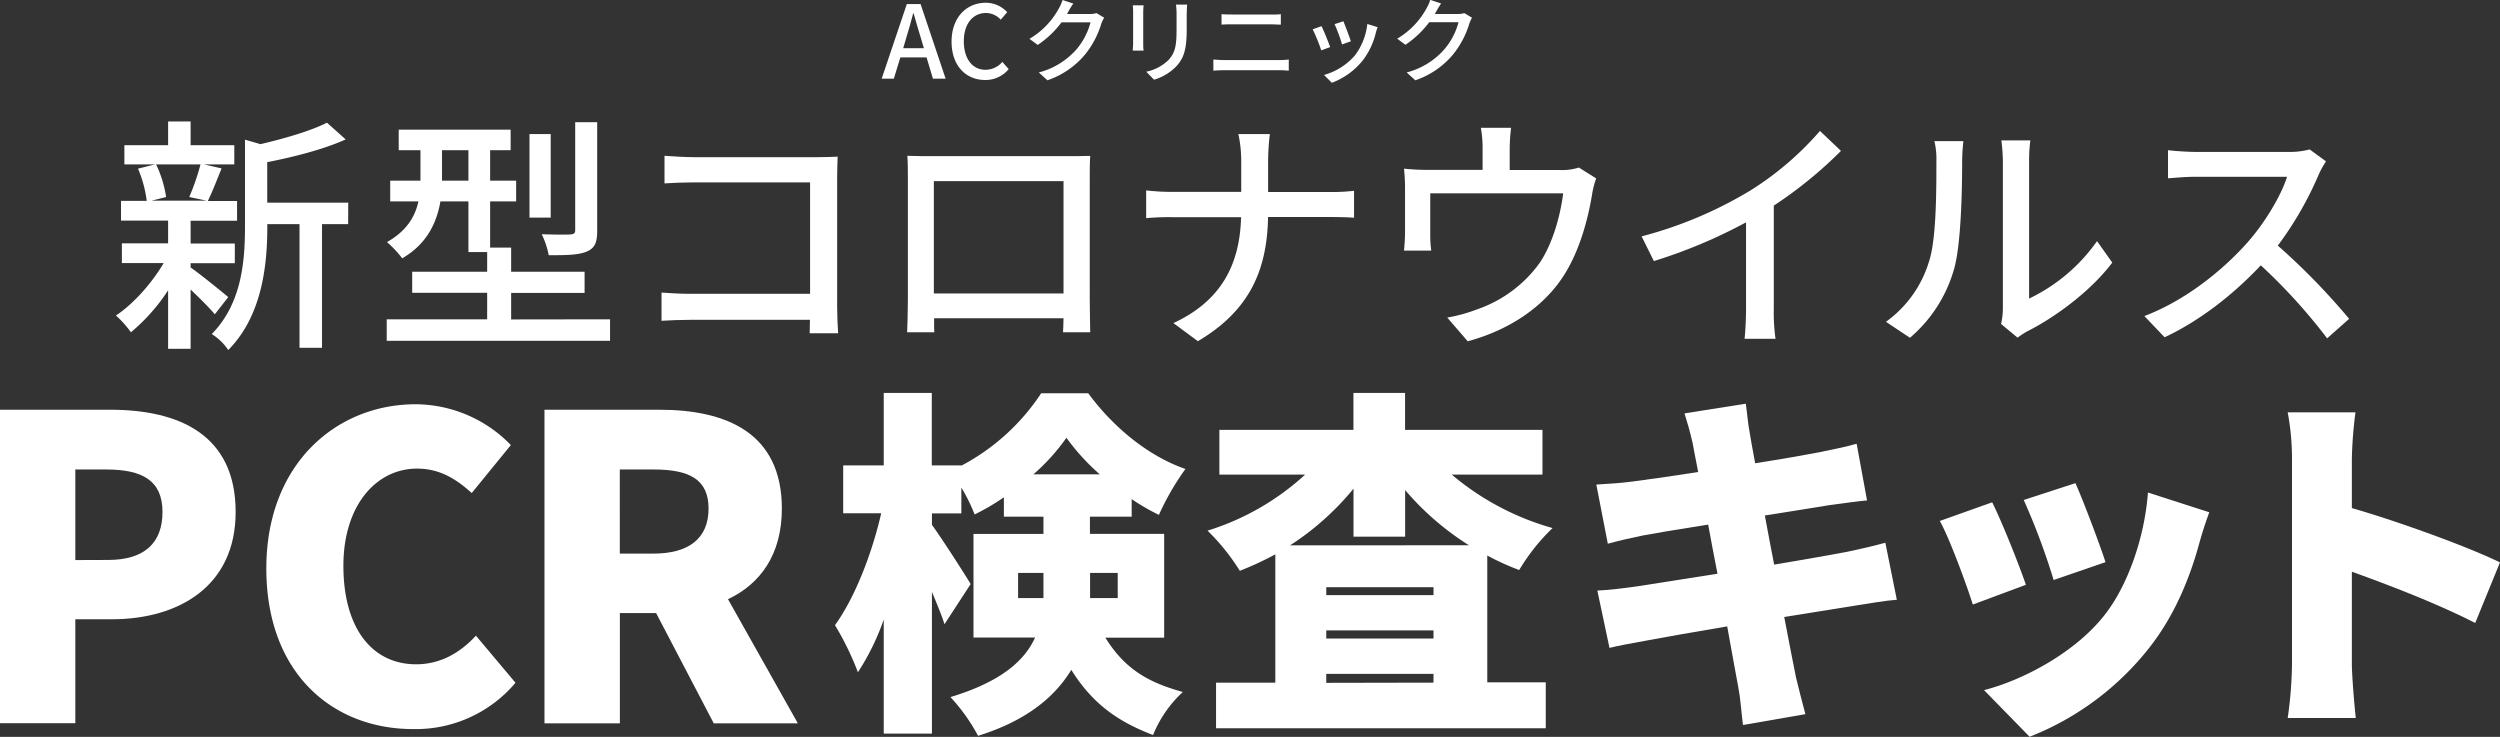
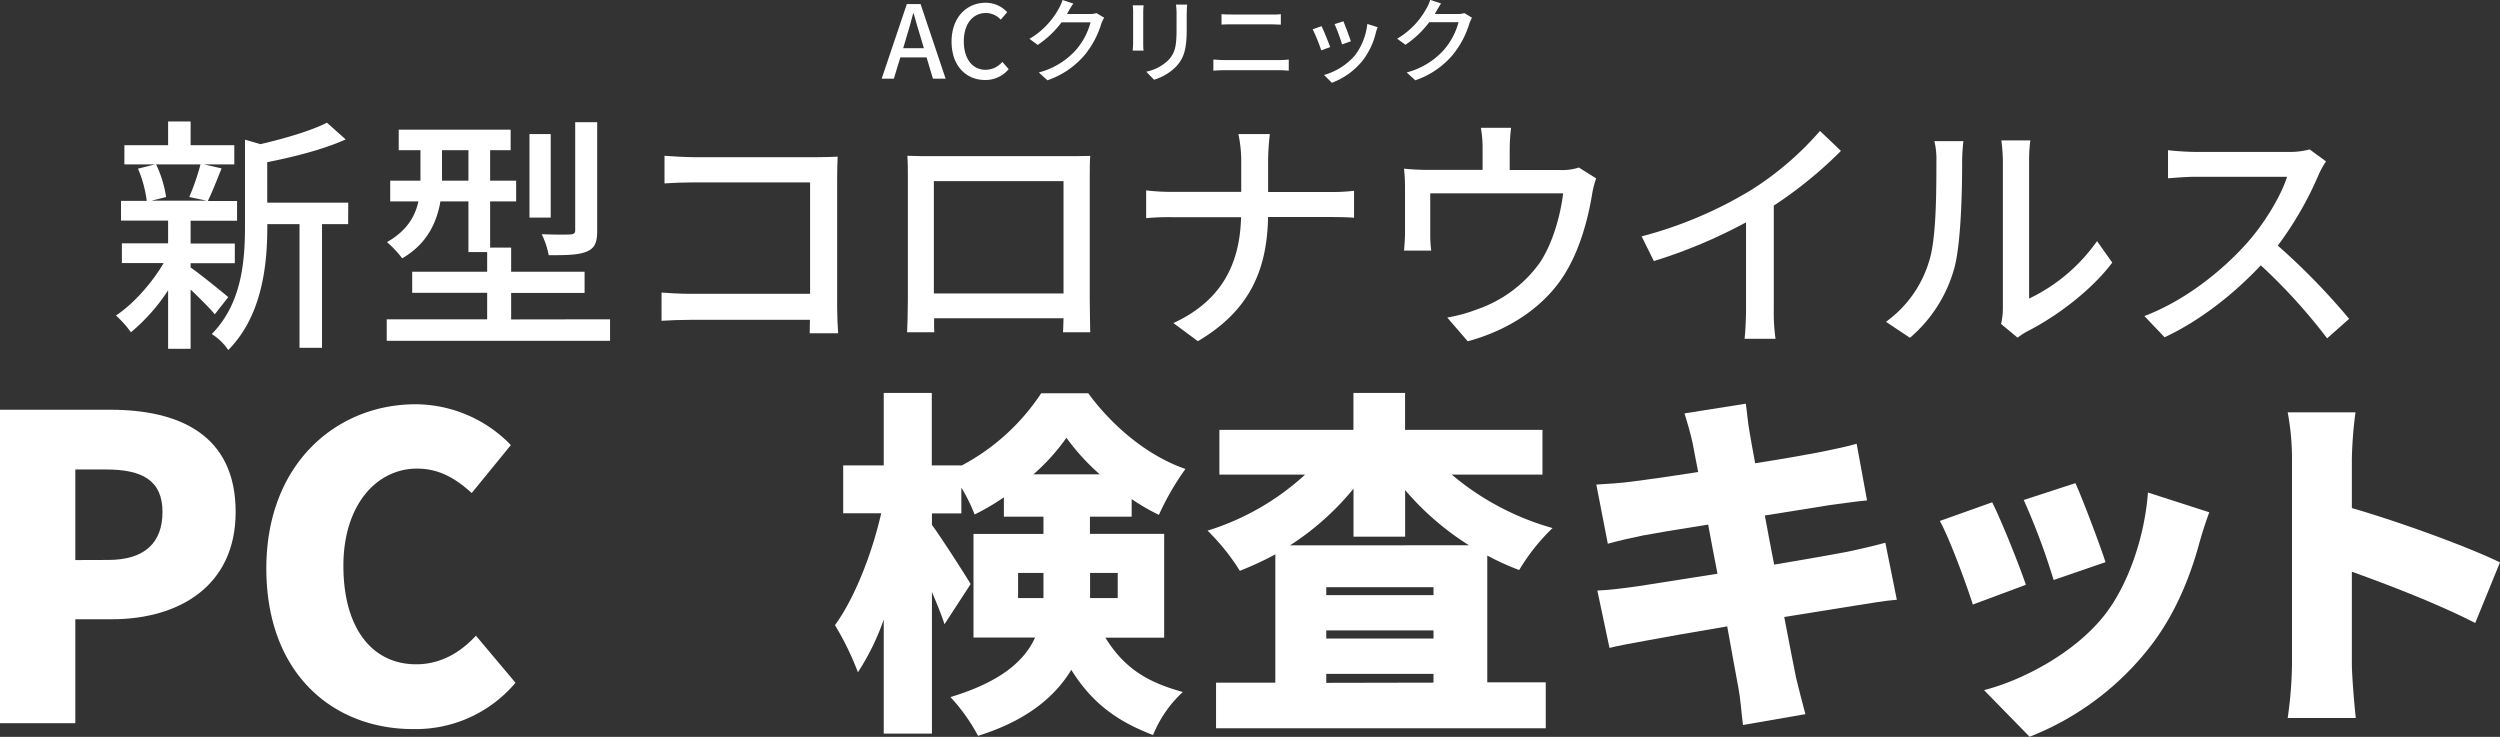
<svg xmlns="http://www.w3.org/2000/svg" viewBox="0 0 690.02 203.38">
  <rect x="0" y="0" width="690.02" height="203.38" fill="#333333" stroke="none" />
  <defs>
    <style>.cls-1{fill:#fff;}</style>
  </defs>
  <g id="レイヤー_2" data-name="レイヤー 2">
    <g id="レイヤー_2-2" data-name="レイヤー 2">
      <path class="cls-1" d="M0,113.09H30.43c18.93,0,34.61,6.85,34.61,28.22,0,20.55-15.8,29.61-34.15,29.61H20.79v28.69H0Zm29.85,41.46c10.1,0,15-4.77,15-13.24,0-8.71-5.58-11.73-15.56-11.73H20.79v25Z" />
      <path class="cls-1" d="M73.51,156.87c0-28.8,19.28-45.29,41.23-45.29A36.79,36.79,0,0,1,141,122.84l-10.8,13.24c-4.42-4-8.94-6.74-15.1-6.74-11.15,0-20.32,10-20.32,26.83,0,17.19,7.89,27.18,20.09,27.18,7,0,12.42-3.49,16.49-7.9l10.92,13A36,36,0,0,1,114,201.23C92.09,201.23,73.51,186.13,73.51,156.87Z" />
-       <path class="cls-1" d="M150.28,113.09H182c18.47,0,33.8,6.38,33.8,27.29,0,12.66-5.93,20.79-14.87,25l19.28,34.26H197l-15.91-30.43h-10v30.43H150.28Zm30.08,39.71c9.87,0,15.21-4.29,15.21-12.42s-5.34-10.8-15.21-10.8h-9.29V152.8Z" />
      <path class="cls-1" d="M305.09,176c5.74,9.31,12.77,12.57,21.38,15a32.9,32.9,0,0,0-8.22,11.88c-9-3.47-16.43-8.12-22.56-18-4.46,7.33-12.18,14-25.74,18.21a50.58,50.58,0,0,0-7.62-10.69c14.05-4.25,20.49-10.09,23.36-16.43h-17v-28.6H288V142.6H277.08v-5.34A63.06,63.06,0,0,1,269,142a46.49,46.49,0,0,0-3.66-7.42v7.12h-8.12v3.17c2.57,3.47,9.31,14,10.69,16.33l-7.22,11.09c-.8-2.48-2.08-5.64-3.47-8.91v39.1H243.92V171a66.64,66.64,0,0,1-7.13,14.55,79.29,79.29,0,0,0-6.33-13c5.54-7.63,10.29-20,12.76-30.89H232.73V128.45h11.19v-20h13.26v20h8.12v.1a59.64,59.64,0,0,0,22.07-20h13c6.83,9.31,16.53,17.33,26.82,20.89a72.7,72.7,0,0,0-7.32,12.67,57.62,57.62,0,0,1-7.52-4.36v4.85H300.83v4.76h20.49V176ZM288,165.07v-6.93H281v6.93Zm15.55-34.15a60.63,60.63,0,0,1-9.21-10.09,56.15,56.15,0,0,1-9.11,10.09Zm-2.68,27.22v6.93h7.63v-6.93Z" />
      <path class="cls-1" d="M400.7,131a74.15,74.15,0,0,0,27.82,14.75,55.16,55.16,0,0,0-9.21,11.58,69.68,69.68,0,0,1-8.81-4v35h16.14V201h-91V188.43H352V153a88.09,88.09,0,0,1-9.8,4.55,59.32,59.32,0,0,0-8.91-11.09A70.71,70.71,0,0,0,360.22,131H336.56V118.65h37v-10.2h14.25v10.2h37.92V131Zm4.75,19.5a76.54,76.54,0,0,1-17.62-15.24v12.87H373.58V134.88a75.38,75.38,0,0,1-17.52,15.64Zm-9.79,11.58h-29.6v2.18h29.6Zm-29.6,14.16h29.6V174h-29.6Zm29.6,12.17V186h-29.6v2.47Z" />
      <path class="cls-1" d="M464.94,114.1l16.92-2.68c.3,2,.6,5.65,1.09,8.12.2,1.49.8,4.46,1.49,8.32,7.62-1.19,14.35-2.38,17.52-3s7.72-1.59,10.49-2.38l2.87,15.64c-2.57.2-7.13.89-10.29,1.29-3.77.59-10.5,1.68-17.92,2.87.79,4.35,1.68,8.91,2.57,13.56,8.22-1.39,15.64-2.67,19.8-3.47,3.86-.79,8-1.78,10.89-2.57l3.17,15.74c-3,.2-7.53,1-11.29,1.58l-19.79,3.17c1.38,7.23,2.57,13.36,3.26,16.73.7,3,1.68,6.63,2.58,10.09l-17.23,3c-.49-3.86-.69-7.42-1.28-10.39s-1.69-9.3-3.07-16.83c-9.41,1.59-17.92,3.07-22,3.86-4.45.8-8.21,1.49-10.49,2.08L440.88,163c2.78-.09,7.73-.69,11.09-1.18,4.36-.7,12.77-2,22.07-3.47-.89-4.55-1.78-9.2-2.57-13.56-8.22,1.29-15.34,2.48-18,3-3.37.69-6,1.29-9.7,2.28l-3.17-16.33c3.46-.2,6.63-.4,9.7-.8s10.29-1.38,18.41-2.67c-.69-3.66-1.29-6.53-1.58-8.21C466.42,119.05,465.73,116.57,464.94,114.1Z" />
      <path class="cls-1" d="M559.17,161.41l-14.65,5.45c-1.69-5.35-6.44-18.32-9.11-23.07l14.45-5.15C552.63,144.19,557.19,155.67,559.17,161.41ZM607,150c-2.57,9.5-6.73,19.6-13.26,28.11a78.43,78.43,0,0,1-33.55,25.24l-12.58-12.87c10.5-2.67,24.95-10.19,33.16-20.59,6.54-8.21,11.19-21.67,12.08-33.95l16.93,5.45C608.36,145.28,607.67,147.65,607,150Zm-25.83,5.15-14.35,4.94A188.59,188.59,0,0,0,558.57,138l14.26-4.65C574.8,137.66,579.66,150.52,581.14,155.18Z" />
      <path class="cls-1" d="M632.61,126.67a69.32,69.32,0,0,0-1.19-12.87h18.71a116.71,116.71,0,0,0-1,12.87v13.56c13.36,3.86,32.56,10.89,40.88,15l-6.83,16.72c-10-5.14-23.56-10.39-34.05-14.15v25.44c0,2.67.59,10.49,1.09,14.94H631.42a111.41,111.41,0,0,0,1.19-14.94Z" />
      <path class="cls-1" d="M250.29,1.13h3.8L261,21.72h-3.5l-1.76-5.87H248.5l-1.79,5.87h-3.36Zm-1,12.18H255l-.82-2.77c-.71-2.23-1.34-4.52-2-6.84h-.14c-.6,2.34-1.25,4.61-1.93,6.84Z" />
      <path class="cls-1" d="M262.64,11.49c0-6.7,4.15-10.73,9.44-10.73A8.09,8.09,0,0,1,278,3.36l-1.79,2.07a5.57,5.57,0,0,0-4.09-1.84c-3.6,0-6.1,3-6.1,7.79s2.32,7.88,6,7.88a6.09,6.09,0,0,0,4.63-2.18l1.76,2a8.32,8.32,0,0,1-6.51,3C266.68,22.08,262.64,18.23,262.64,11.49Z" />
      <path class="cls-1" d="M294.85,3.23c-.11.21-.23.44-.36.64h6.21a6.44,6.44,0,0,0,1.94-.25l2.13,1.27A8.53,8.53,0,0,0,304,6.44a25,25,0,0,1-4.56,8.66,23.31,23.31,0,0,1-10.35,7.06L286.72,20a20.8,20.8,0,0,0,10.38-6.36A19.08,19.08,0,0,0,301,6.16H293a26.84,26.84,0,0,1-6.58,6.24l-2.28-1.68a21.68,21.68,0,0,0,8.13-8.43,11.35,11.35,0,0,0,1-2.29l3,1C295.68,1.73,295.13,2.72,294.85,3.23Z" />
      <path class="cls-1" d="M315.54,3.36v8.53c0,.67,0,1.56.11,2.07h-3c0-.44.1-1.33.1-2.07V3.36a15.51,15.51,0,0,0-.1-1.88h3A16.72,16.72,0,0,0,315.54,3.36Zm12,.26V8.15c0,5.83-.93,8-2.85,10.14A14.19,14.19,0,0,1,318.52,22l-2.15-2.21a12.18,12.18,0,0,0,6.22-3.31c1.81-2,2.15-4,2.15-8.48V3.62a19,19,0,0,0-.16-2.35h3.08C327.61,1.94,327.56,2.7,327.56,3.62Z" />
      <path class="cls-1" d="M337.9,16.58h15.22a22.49,22.49,0,0,0,2.59-.15v3.08c-.85-.08-1.86-.13-2.59-.13H337.9c-1,0-2,.05-3,.13V16.43C335.9,16.5,336.94,16.58,337.9,16.58Zm2-12.56h10.92c1,0,2,0,2.7-.12V6.8c-.73,0-1.82-.08-2.7-.08h-10.9c-.93,0-1.94,0-2.77.08V3.9C338,4,339.06,4,339.92,4Z" />
      <path class="cls-1" d="M367.14,13l-2.46.9a51.21,51.21,0,0,0-2.36-5.81l2.43-.87C365.35,8.4,366.64,11.61,367.14,13Zm12.61-4a20.24,20.24,0,0,1-3.63,7.69,19.93,19.93,0,0,1-8.52,6.16l-2.15-2.16a17.66,17.66,0,0,0,8.5-5.37,17.54,17.54,0,0,0,3.44-8.71l2.85.89A14.82,14.82,0,0,0,379.75,9Zm-6.89,2.39-2.44.87a44.86,44.86,0,0,0-2.07-5.6l2.44-.79C371.25,7,372.52,10.31,372.86,11.43Z" />
      <path class="cls-1" d="M396.38,3.23c-.11.21-.24.44-.37.64h6.22a6.44,6.44,0,0,0,1.94-.25l2.12,1.27a9.23,9.23,0,0,0-.72,1.55A25,25,0,0,1,401,15.1a23.29,23.29,0,0,1-10.36,7.06L388.25,20a20.8,20.8,0,0,0,10.38-6.36,19.08,19.08,0,0,0,3.94-7.52h-8.08a26.84,26.84,0,0,1-6.58,6.24l-2.28-1.68a21.76,21.76,0,0,0,8.13-8.43,11.35,11.35,0,0,0,1-2.29l3,1C397.21,1.73,396.66,2.72,396.38,3.23Z" />
      <path class="cls-1" d="M59.29,86.75c-1.37-1.66-4.13-4.41-6.68-6.83V96.27H46.4V80.13A51.74,51.74,0,0,1,36.13,91.71,27.18,27.18,0,0,0,32,87.09c4.69-3.1,9.86-8.82,13.17-14.48H33.64V67.17H46.4V60.89h-13V55.44h7.1a33.24,33.24,0,0,0-2.41-8.89l4.68-1.17H34.33V40.07H46.4V33.52h6.21v6.55H64.67v5.31H56.33l4.83,1.1c-1.31,3.24-2.62,6.62-3.8,9h8.07v5.45H52.61v6.28h12.2v5.44H52.61v1.18C55.09,75.51,61.43,80.68,63,82ZM43.09,45.38a32,32,0,0,1,2.76,9l-4,1H57l-4.76-1a65.37,65.37,0,0,0,3.1-9Zm53,16.48H88.88V96H82.67V61.86H73.78v.62C73.78,72.68,72.53,87,63,96.61a15.33,15.33,0,0,0-4.55-4.41c8.34-8.48,9.17-20.28,9.17-29.79V38.55l4.27,1.24c6.76-1.58,14.07-3.72,18.35-5.93l5.17,4.62c-5.93,2.69-14.21,4.83-21.65,6.28V55.93H96.12Z" />
      <path class="cls-1" d="M168.38,88.13v5.93H106.74V88.13h27.72V80.82H113.77V75h20.69V69.58h-5.17v-14h-7.73c-1,5.79-3.65,11.72-10.55,15.72a29.13,29.13,0,0,0-4.2-4.48c5.58-3.17,7.79-7.17,8.68-11.24H107.7V49.86h8.35V41.45h-6V35.79h30.89v5.66h-5.66v8.41h7.18v5.72h-7.18V68.34h5.8V75h20.27v5.86H141.08v7.31ZM129.29,49.86V41.45H122v8.41ZM152,60.06h-5.86V37H152Zm12.83,3.59c0,3.24-.62,4.83-2.9,5.79s-5.59,1-10.48,1a23,23,0,0,0-1.93-5.8c3.51.14,6.89.14,7.86.07s1.38-.27,1.38-1.17V33.72h6.07Z" />
      <path class="cls-1" d="M191.41,43.38h34.27c1.87,0,4.28-.07,5.52-.14-.07,1.52-.14,4-.14,5.79V84.68c0,2.41.14,5.79.28,7.31h-7.86c0-1,.07-2.28.07-3.72H190.86c-2.83,0-6.27.13-8.27.27V80.75c2,.14,5,.35,8,.35h33V50.34H191.41c-2.69,0-6.2.14-8,.28V43C185.83,43.17,189.14,43.38,191.41,43.38Z" />
      <path class="cls-1" d="M257.13,43.1h37.44c1.59,0,4.07,0,6.34-.07-.13,1.86-.13,4-.13,5.93V82.82c0,2.41.13,8.34.13,8.89H293.4c.07-.34.07-1.93.14-3.86H257.82c0,1.86,0,3.52.07,3.86h-7.52c.07-.62.21-6.13.21-8.89V49c0-1.79,0-4.2-.14-6C253.2,43.1,255.4,43.1,257.13,43.1ZM257.75,81h35.79V50H257.75Z" />
      <path class="cls-1" d="M341.8,37h8.69a64.79,64.79,0,0,0-.48,7.45V53h17.1a52.07,52.07,0,0,0,6.62-.34v7.44c-1.24-.13-4.27-.2-6.69-.2H350c-.28,14.55-5,25.79-19.38,34.27l-6.75-5c13.24-6.13,18.34-16.2,18.68-29.23h-19.1a69.51,69.51,0,0,0-7.1.27V52.55a60.17,60.17,0,0,0,7,.41h19.24V44.48A35.39,35.39,0,0,0,341.8,37Z" />
      <path class="cls-1" d="M416.69,41v5.93h13.93a15,15,0,0,0,5.17-.69l4.76,3a25.54,25.54,0,0,0-1.17,4.69c-1,6-3,13.79-6.62,20.2-5.31,9.59-15.24,16.69-27.65,20.07l-5.66-6.55a43.64,43.64,0,0,0,8.28-2.28,35.46,35.46,0,0,0,17.37-13c3.59-5.52,5.59-13,6.35-19H394.76V64.62a31.32,31.32,0,0,0,.28,4.55h-7.52c.14-1.45.28-3.45.28-5V52.13a50.61,50.61,0,0,0-.28-5.58,64.79,64.79,0,0,0,6.69.34h15V41a31.56,31.56,0,0,0-.48-5.72h8.34A50.51,50.51,0,0,0,416.69,41Z" />
      <path class="cls-1" d="M483.16,52.55a85.23,85.23,0,0,0,19.17-16.41l5.79,5.51a116.36,116.36,0,0,1-18.54,15.1V85.37a51.32,51.32,0,0,0,.48,8.14h-8.55c.2-1.52.41-5.31.41-8.14v-24a141.25,141.25,0,0,1-25.44,10.69l-3.38-6.82A113.63,113.63,0,0,0,483.16,52.55Z" />
      <path class="cls-1" d="M532.46,72.06c2-6.13,2-19.58,2-27.51a21.3,21.3,0,0,0-.55-5.59h8a52.1,52.1,0,0,0-.34,5.52c0,7.86-.28,22.55-2.14,29.44a38.72,38.72,0,0,1-12.27,19.31l-6.62-4.41A31.84,31.84,0,0,0,532.46,72.06Zm20.35,13V44.27a49.7,49.7,0,0,0-.42-5.51h8a41.63,41.63,0,0,0-.34,5.51V82.41A48.46,48.46,0,0,0,578.8,66.55L583,72.48c-5.86,7.79-15.59,15-23.51,19a21.16,21.16,0,0,0-2.62,1.72l-4.56-3.79A19.61,19.61,0,0,0,552.81,85.09Z" />
      <path class="cls-1" d="M640,48.14a95.2,95.2,0,0,1-11.31,19.65A184.13,184.13,0,0,1,648.38,88l-6.07,5.38A155.27,155.27,0,0,0,624,73.23c-7.38,7.87-16.69,15.24-26.55,19.86l-5.59-5.86C603.08,83,613.42,74.68,620.25,67c4.68-5.24,9.3-12.83,11-18.21H605.9c-2.69,0-6.41.35-7.51.42V41.45c1.38.2,5.37.48,7.51.48h25.58a21,21,0,0,0,6-.69L642,44.55A22.68,22.68,0,0,0,640,48.14Z" />
    </g>
  </g>
</svg>